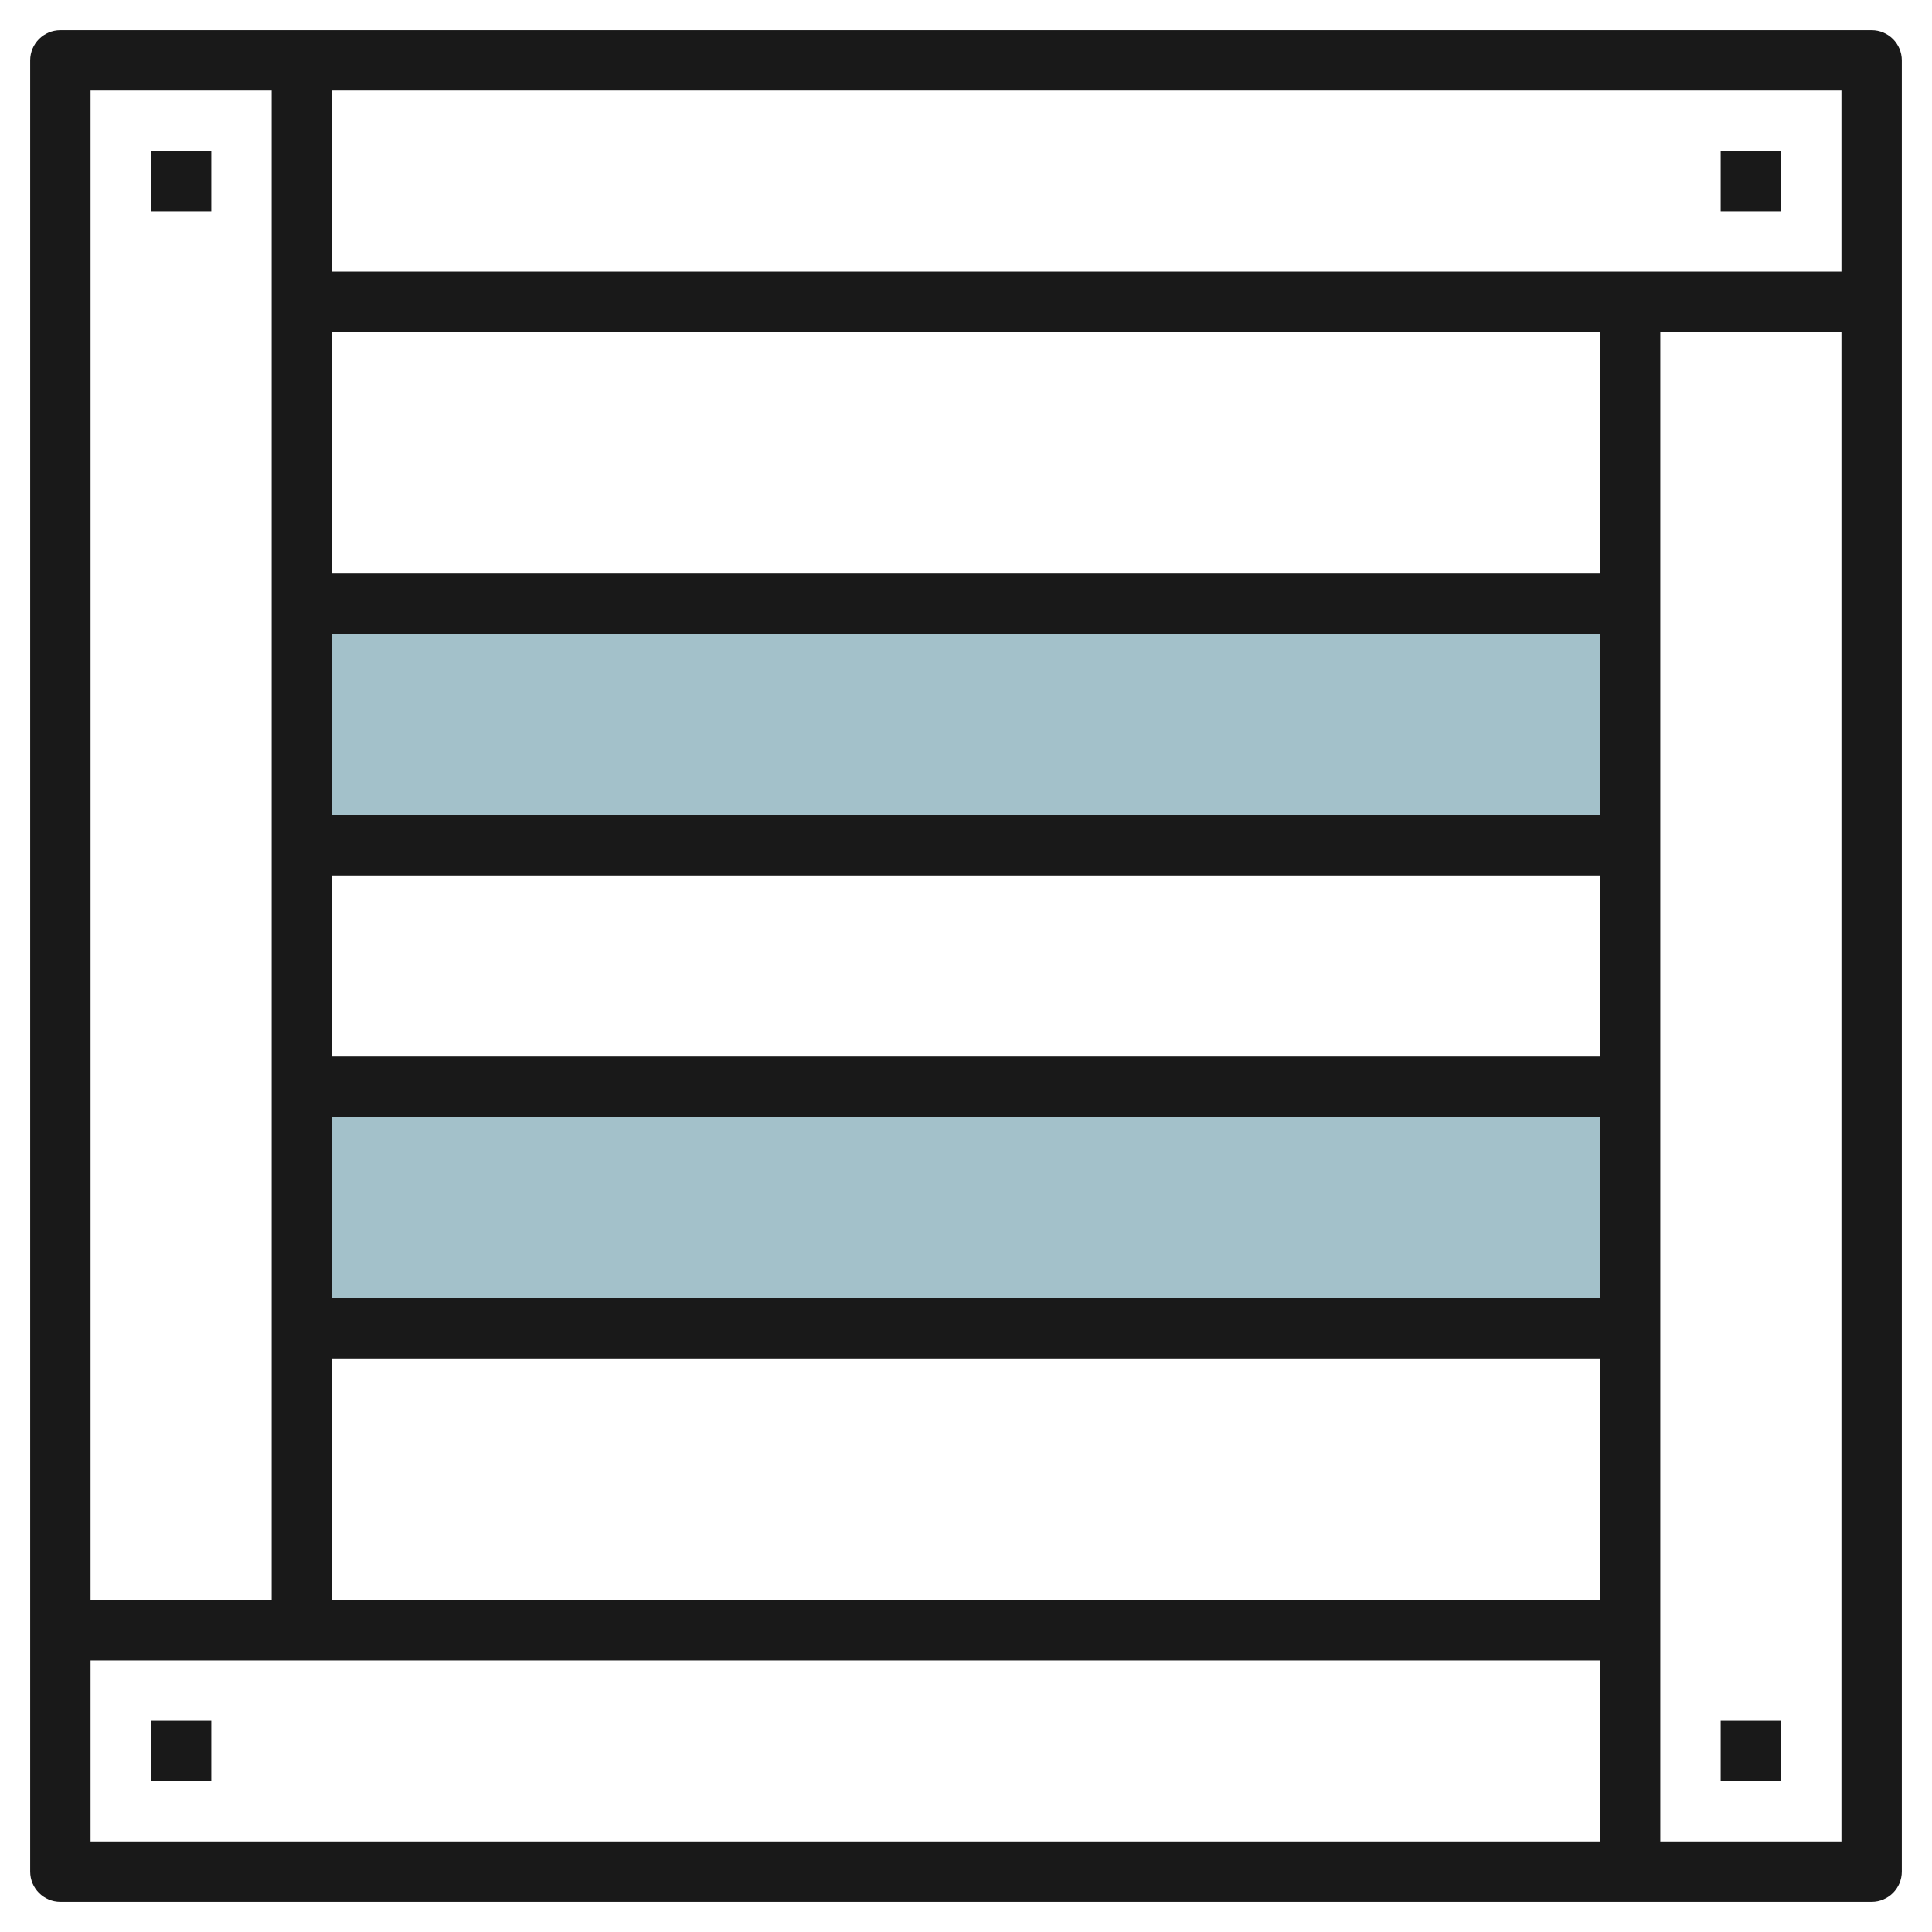
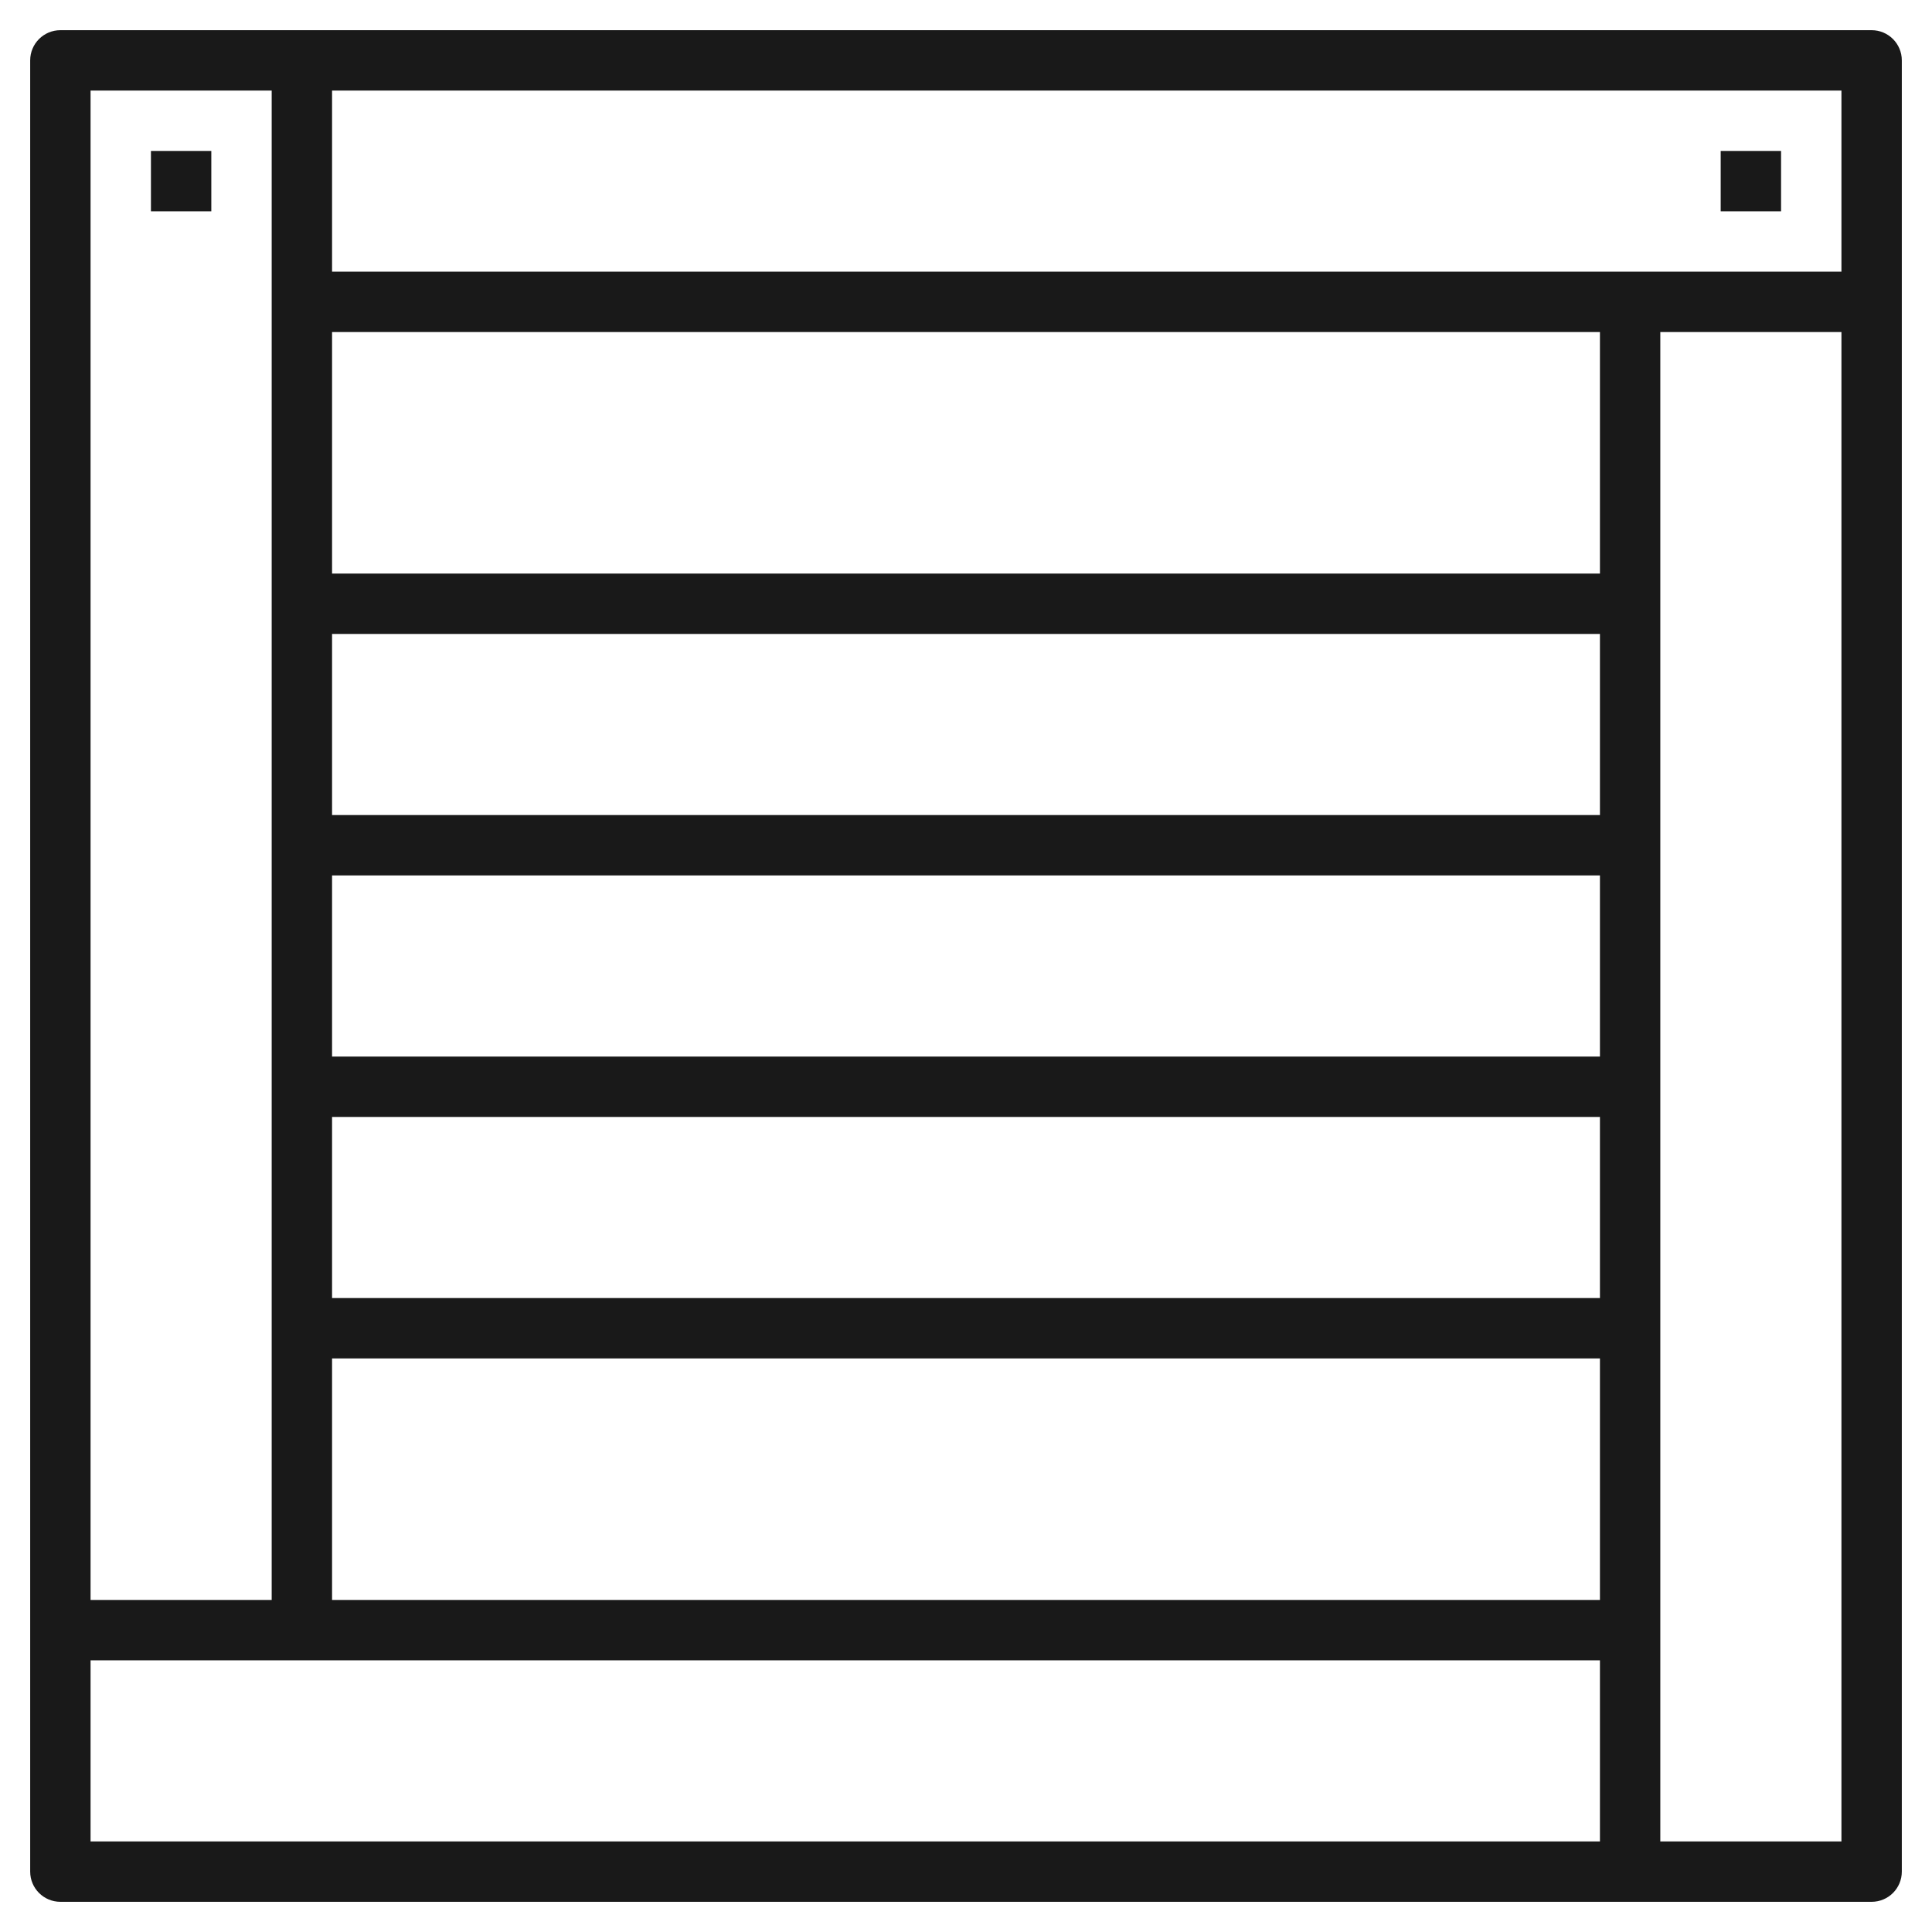
<svg xmlns="http://www.w3.org/2000/svg" id="Layer_3" enable-background="new 0 0 64 64" height="512" viewBox="0 0 64 64" width="512">
-   <path d="m10.111 20h44v8h-44z" fill="#a3c1ca" />
-   <path d="m10.111 36h44v8h-44z" fill="#a3c1ca" />
  <g fill="#191919">
    <path d="m5 5h2v2h-2z" />
    <path d="m62 1h-52-8c-.552 0-1 .447-1 1v52 8c0 .553.448 1 1 1h52 8c.552 0 1-.447 1-1v-52-8c0-.553-.448-1-1-1zm-51 42v-6h42v6zm42 2v8h-42v-8zm-42-10v-6h42v6zm0-8v-6h42v6zm0-8v-8h42v8zm0-10v-6h50v6zm-2-6v50h-6v-50zm-6 52h50v6h-50zm52 6v-50h6v50z" />
    <path d="m57 5h2v2h-2z" />
-     <path d="m57 57h2v2h-2z" />
-     <path d="m5 57h2v2h-2z" />
  </g>
</svg>